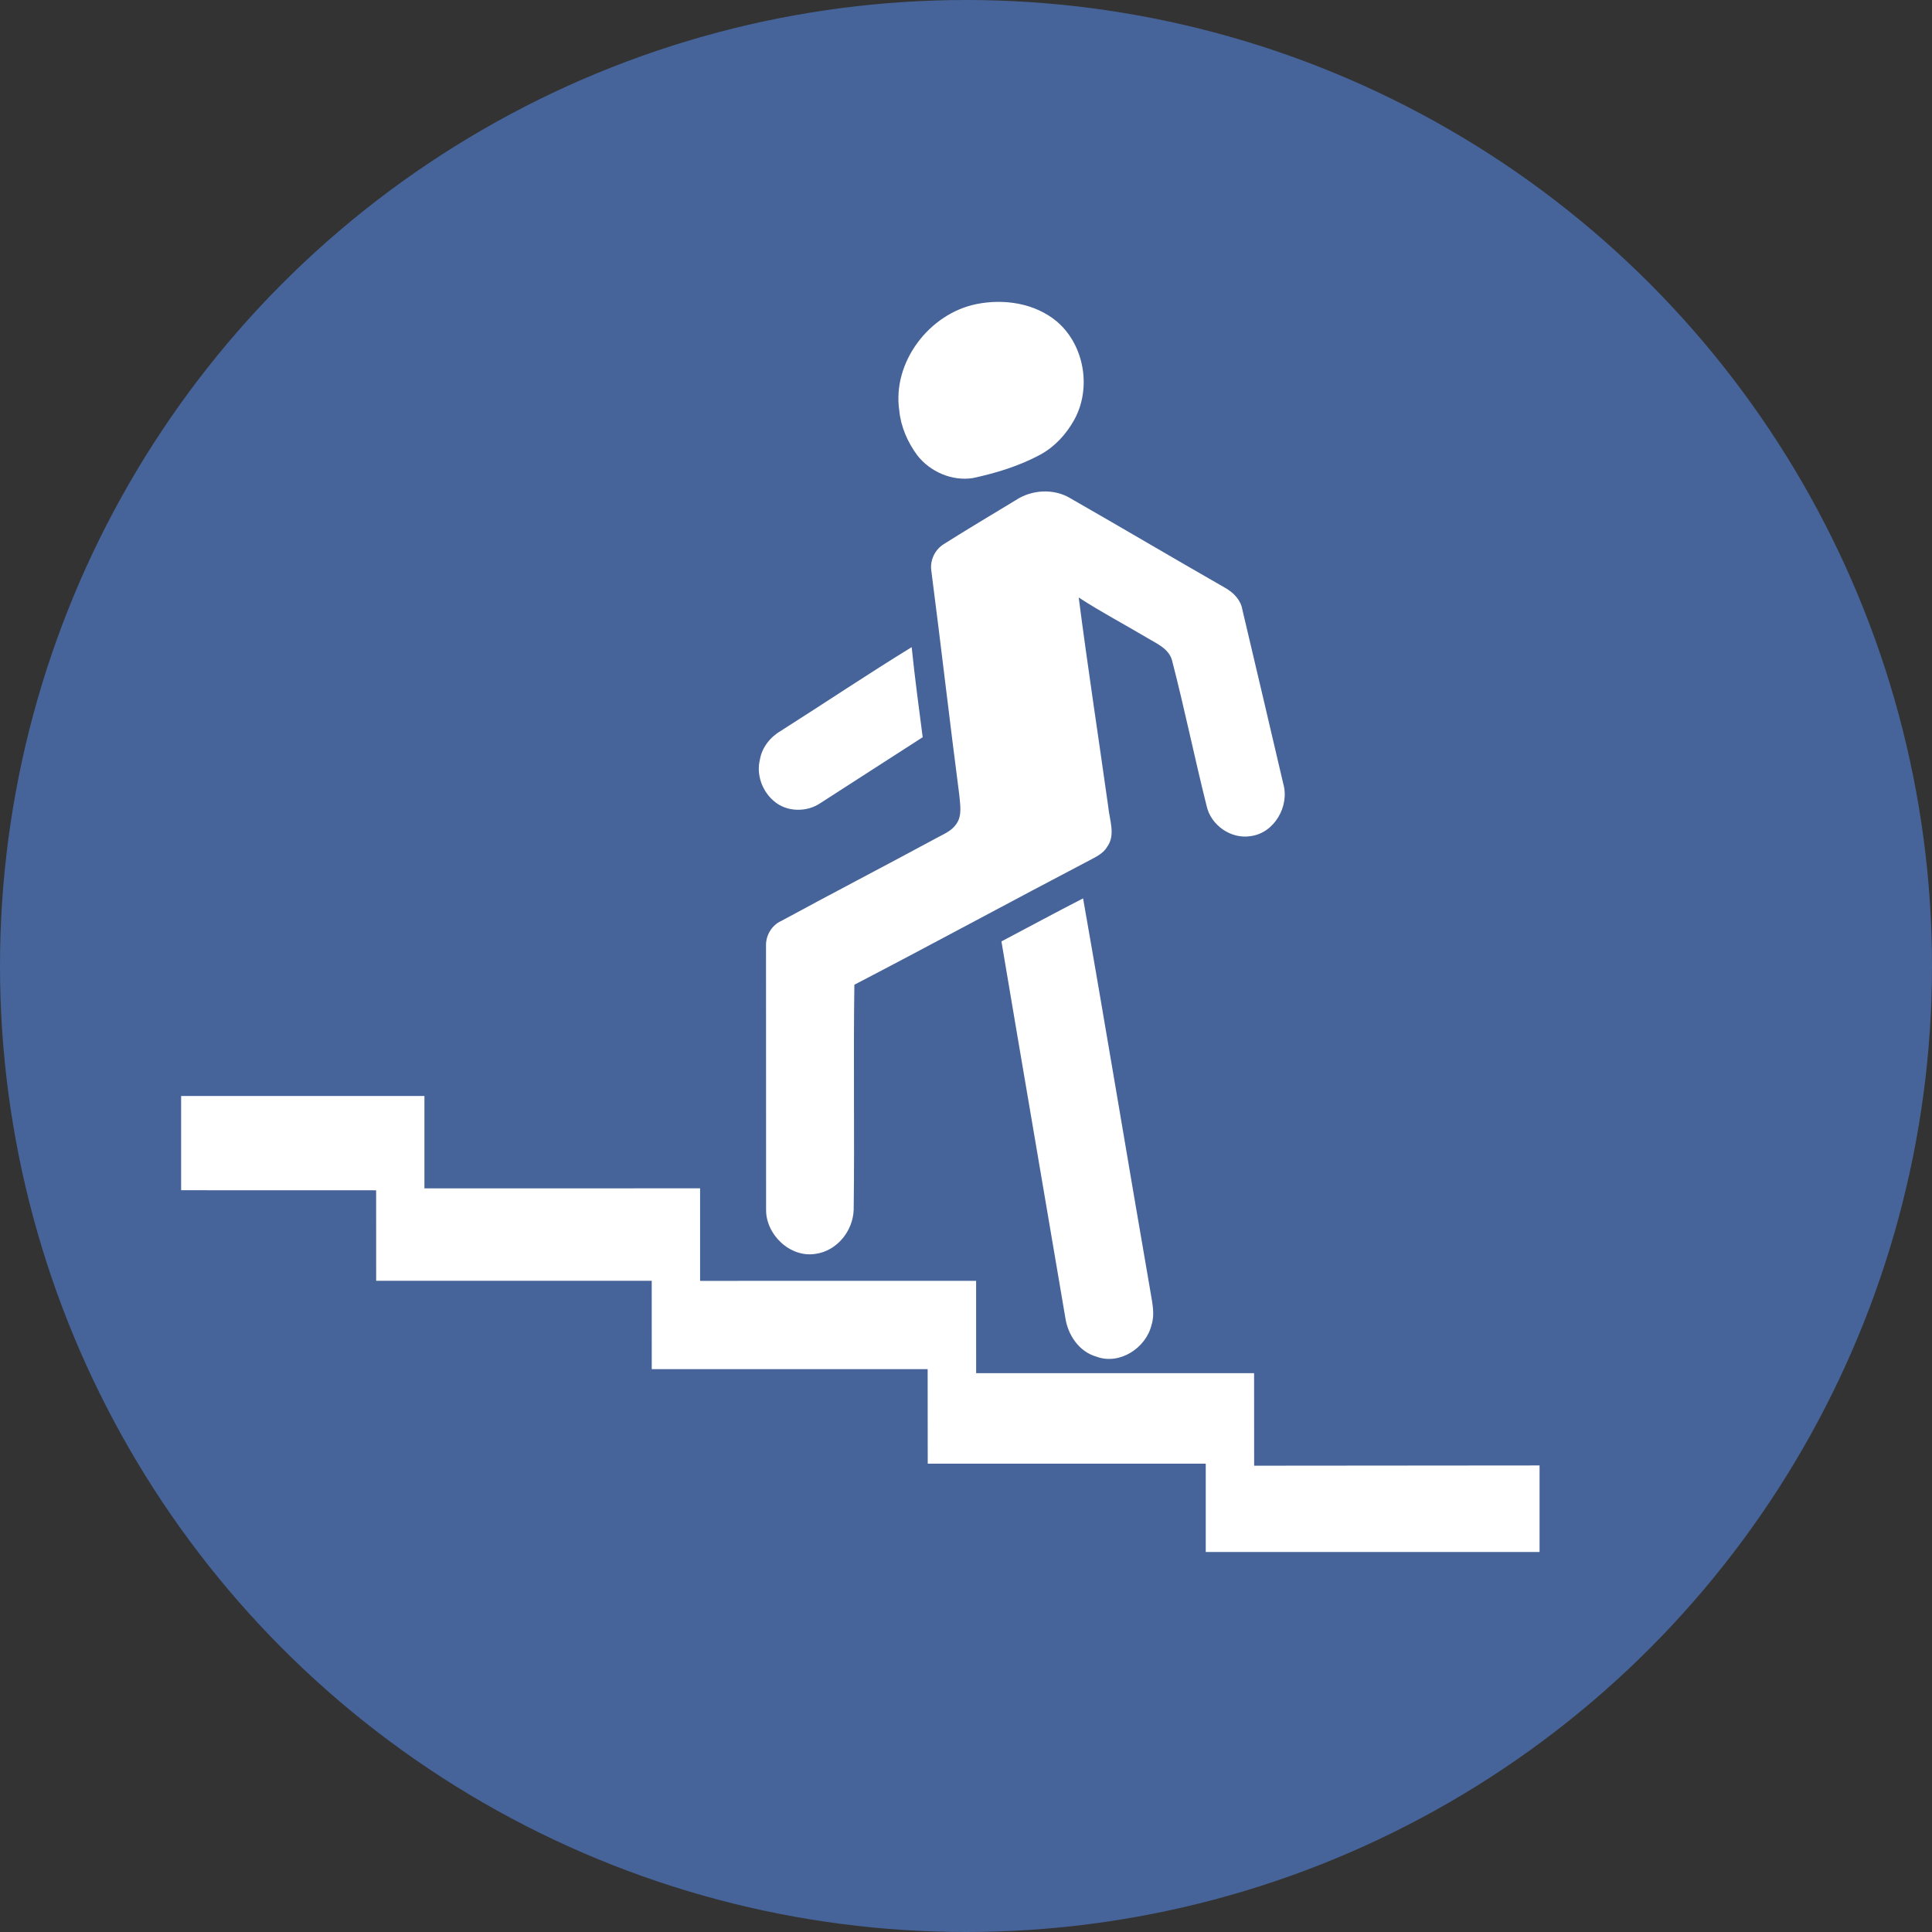
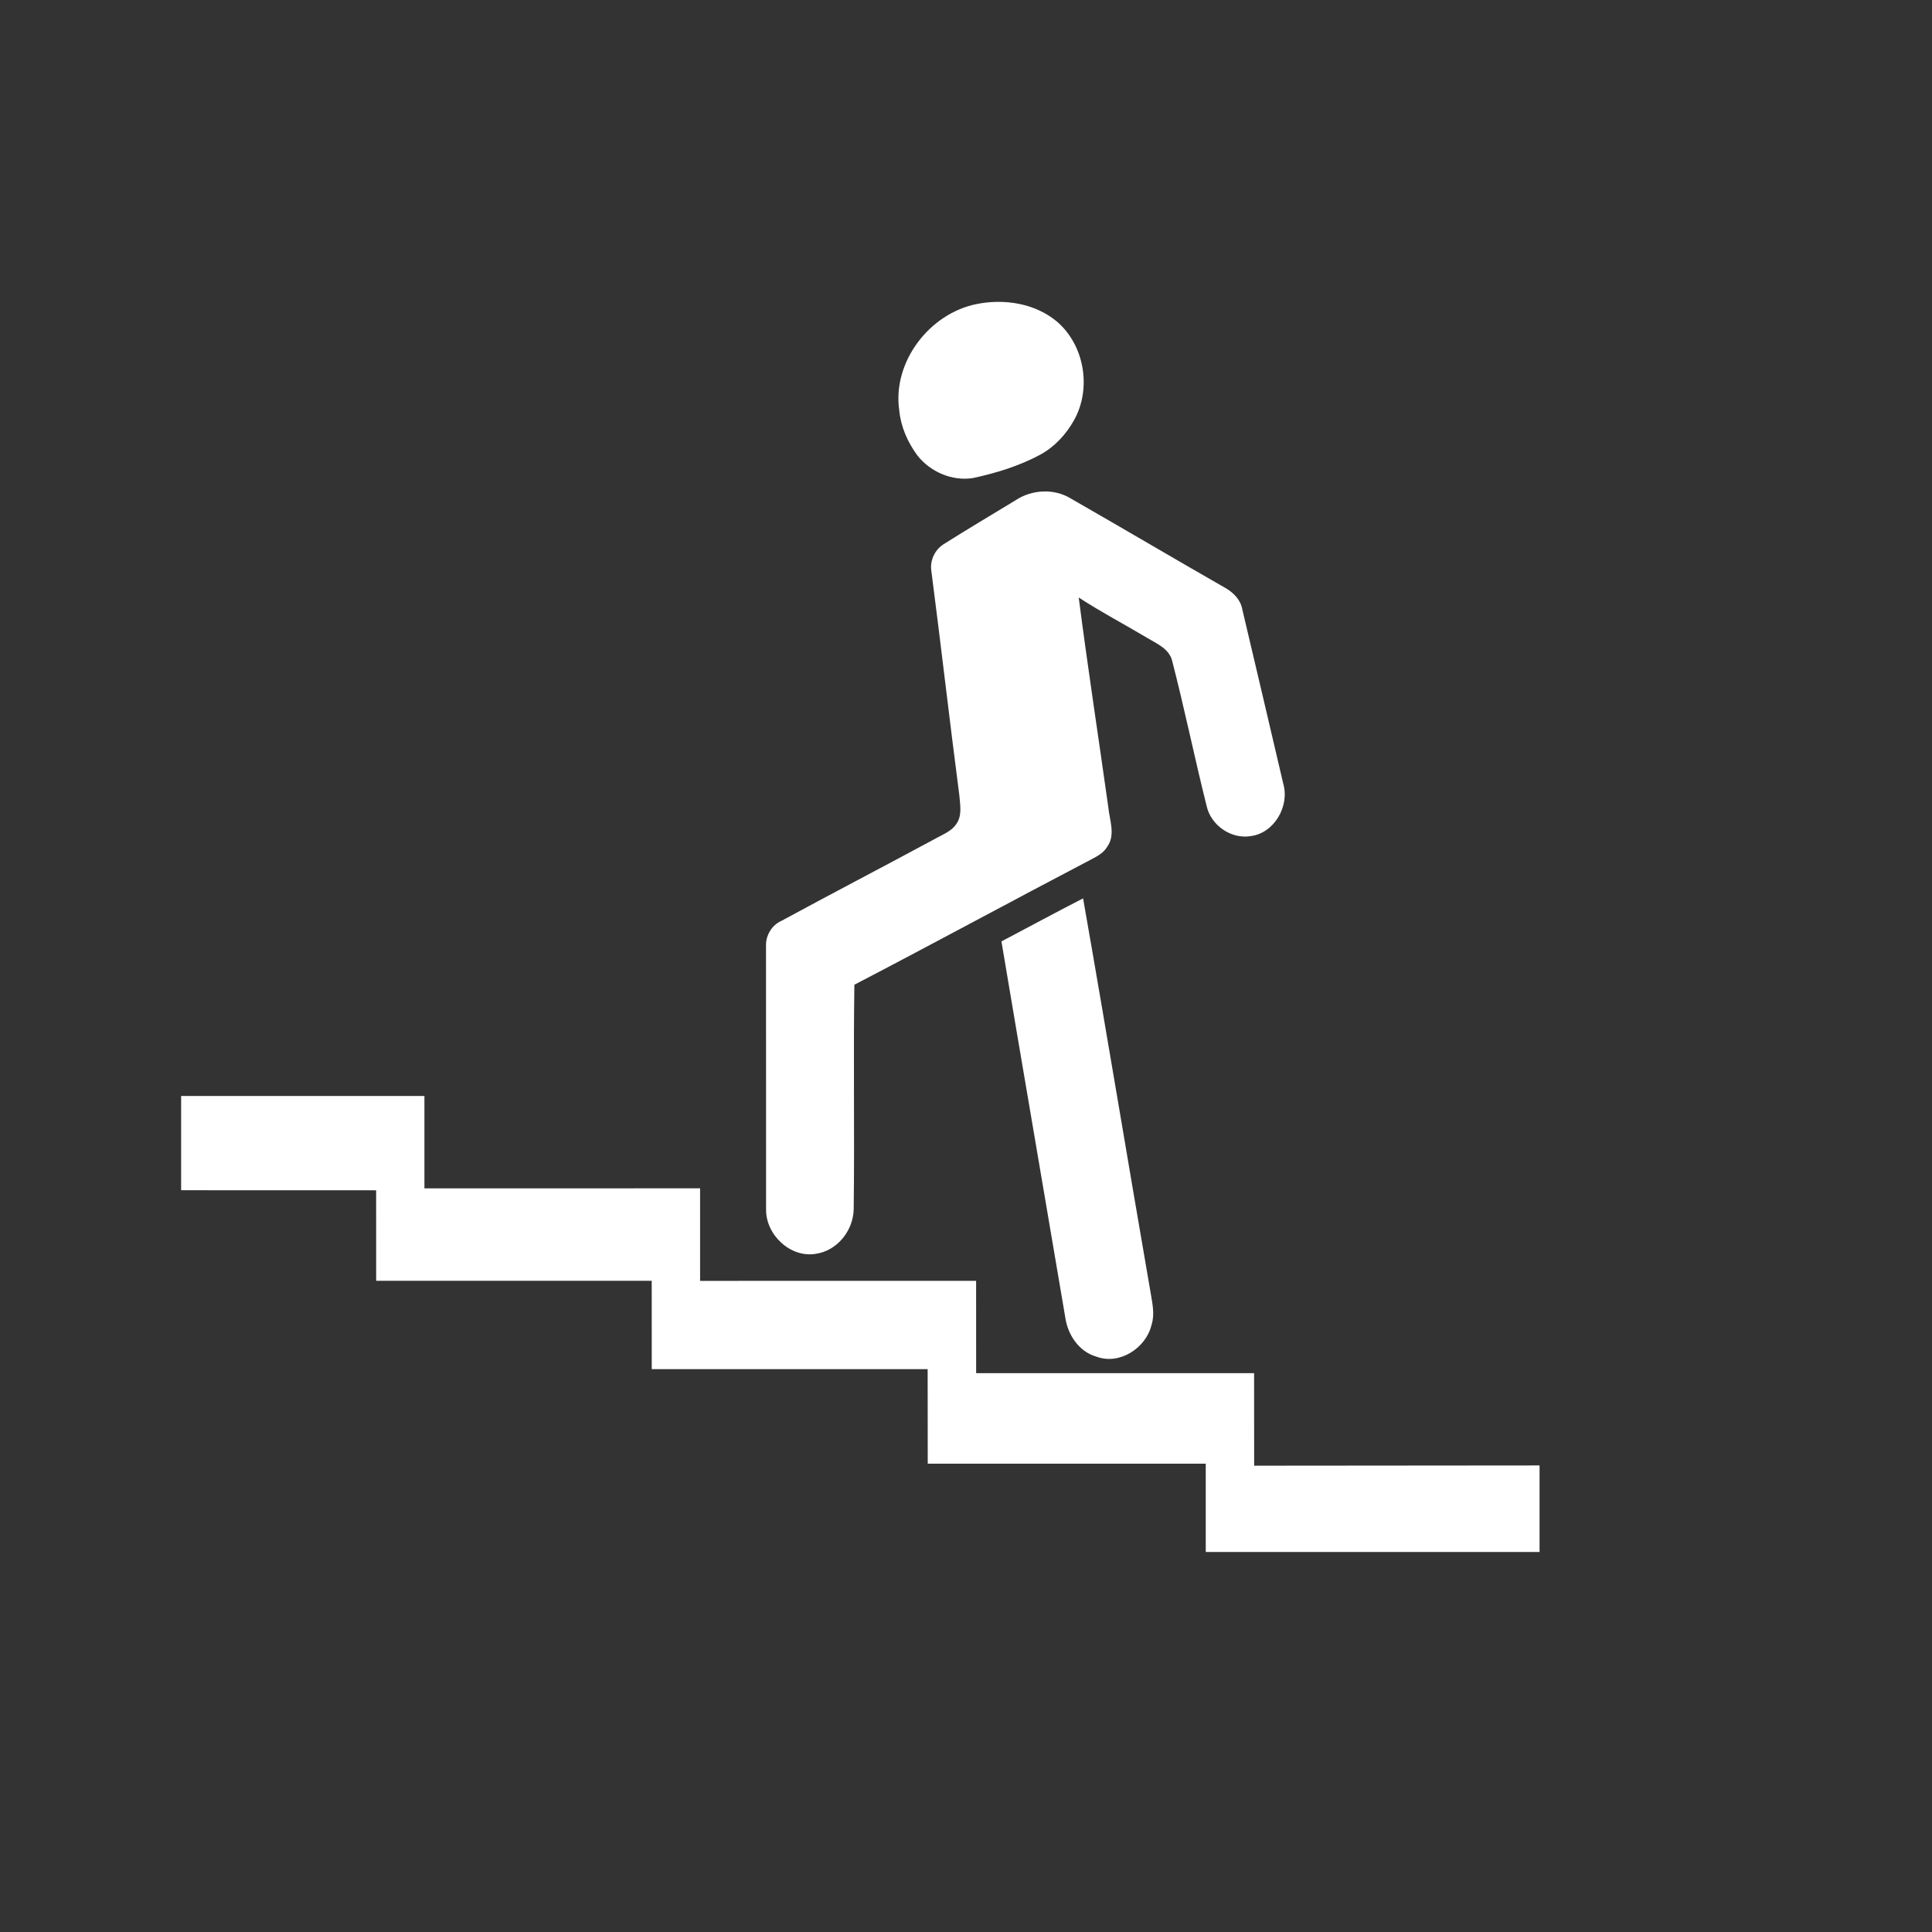
<svg xmlns="http://www.w3.org/2000/svg" width="128" height="128" viewBox="0 0 128 128" fill="none">
  <rect x="0" y="0" width="128" height="128" fill="#333333" stroke="none" />
-   <circle cx="64" cy="64" r="64" fill="#466499" />
  <path d="M12 72.611L28.119 72.612V78.731L46.383 78.73V84.861L64.67 84.858L64.672 90.977L83.087 90.976L83.091 97.106L102 97.09V102.822H79.884C79.884 100.873 79.885 98.923 79.884 96.974C73.744 96.974 61.465 96.974 61.465 96.974L61.459 90.708H43.18L43.178 84.856H24.922L24.92 78.86L12 78.856V72.611Z" fill="white" />
  <path d="M64.701 20.145C66.515 19.779 68.557 20.084 70.009 21.292C71.854 22.855 72.333 25.737 71.159 27.837C70.631 28.78 69.869 29.608 68.916 30.126C67.523 30.874 66.001 31.34 64.46 31.673C63.079 31.891 61.629 31.261 60.776 30.171C60.133 29.3 59.682 28.275 59.578 27.191C59.111 23.991 61.57 20.771 64.701 20.145Z" fill="white" />
  <path d="M67.283 33.145C68.35 32.432 69.831 32.345 70.934 33.023C74.363 34.985 77.762 36.997 81.189 38.957C81.73 39.266 82.207 39.755 82.311 40.394C83.224 44.235 84.118 48.082 85.021 51.929C85.446 53.403 84.433 55.187 82.871 55.393C81.571 55.615 80.227 54.682 79.943 53.402C79.138 50.187 78.476 46.936 77.644 43.726C77.414 42.948 76.605 42.63 75.975 42.244C74.475 41.351 72.928 40.54 71.468 39.586C72.064 44.212 72.775 48.826 73.424 53.448C73.502 54.311 73.925 55.309 73.359 56.092C73.131 56.493 72.716 56.719 72.322 56.925C67.071 59.672 61.862 62.506 56.604 65.241C56.532 70.205 56.623 75.172 56.559 80.133C56.521 81.538 55.469 82.864 54.05 83.069C52.368 83.354 50.746 81.815 50.755 80.151C50.75 74.303 50.757 68.455 50.75 62.605C50.752 61.941 51.145 61.289 51.76 61.016C55.171 59.163 58.618 57.375 62.034 55.528C62.508 55.267 63.05 55.059 63.359 54.592C63.756 54.038 63.61 53.317 63.558 52.688C62.91 47.726 62.343 42.752 61.699 37.786C61.61 37.104 61.946 36.411 62.531 36.047C64.098 35.057 65.694 34.109 67.283 33.145Z" fill="white" />
-   <path d="M51.756 48.406C54.646 46.573 57.486 44.665 60.401 42.875C60.604 44.868 60.874 46.854 61.13 48.843C58.871 50.307 56.601 51.75 54.345 53.213C53.431 53.833 52.092 53.804 51.258 53.06C50.487 52.4 50.097 51.308 50.348 50.315C50.488 49.497 51.051 48.813 51.756 48.406Z" fill="white" />
  <path d="M66.348 62.371C68.152 61.422 69.941 60.45 71.757 59.52C73.29 68.235 74.726 76.966 76.238 85.685C76.352 86.37 76.513 87.088 76.294 87.772C75.931 89.308 74.171 90.461 72.635 89.879C71.477 89.551 70.735 88.423 70.576 87.274C69.173 78.972 67.742 70.676 66.348 62.371Z" fill="white" />
</svg>